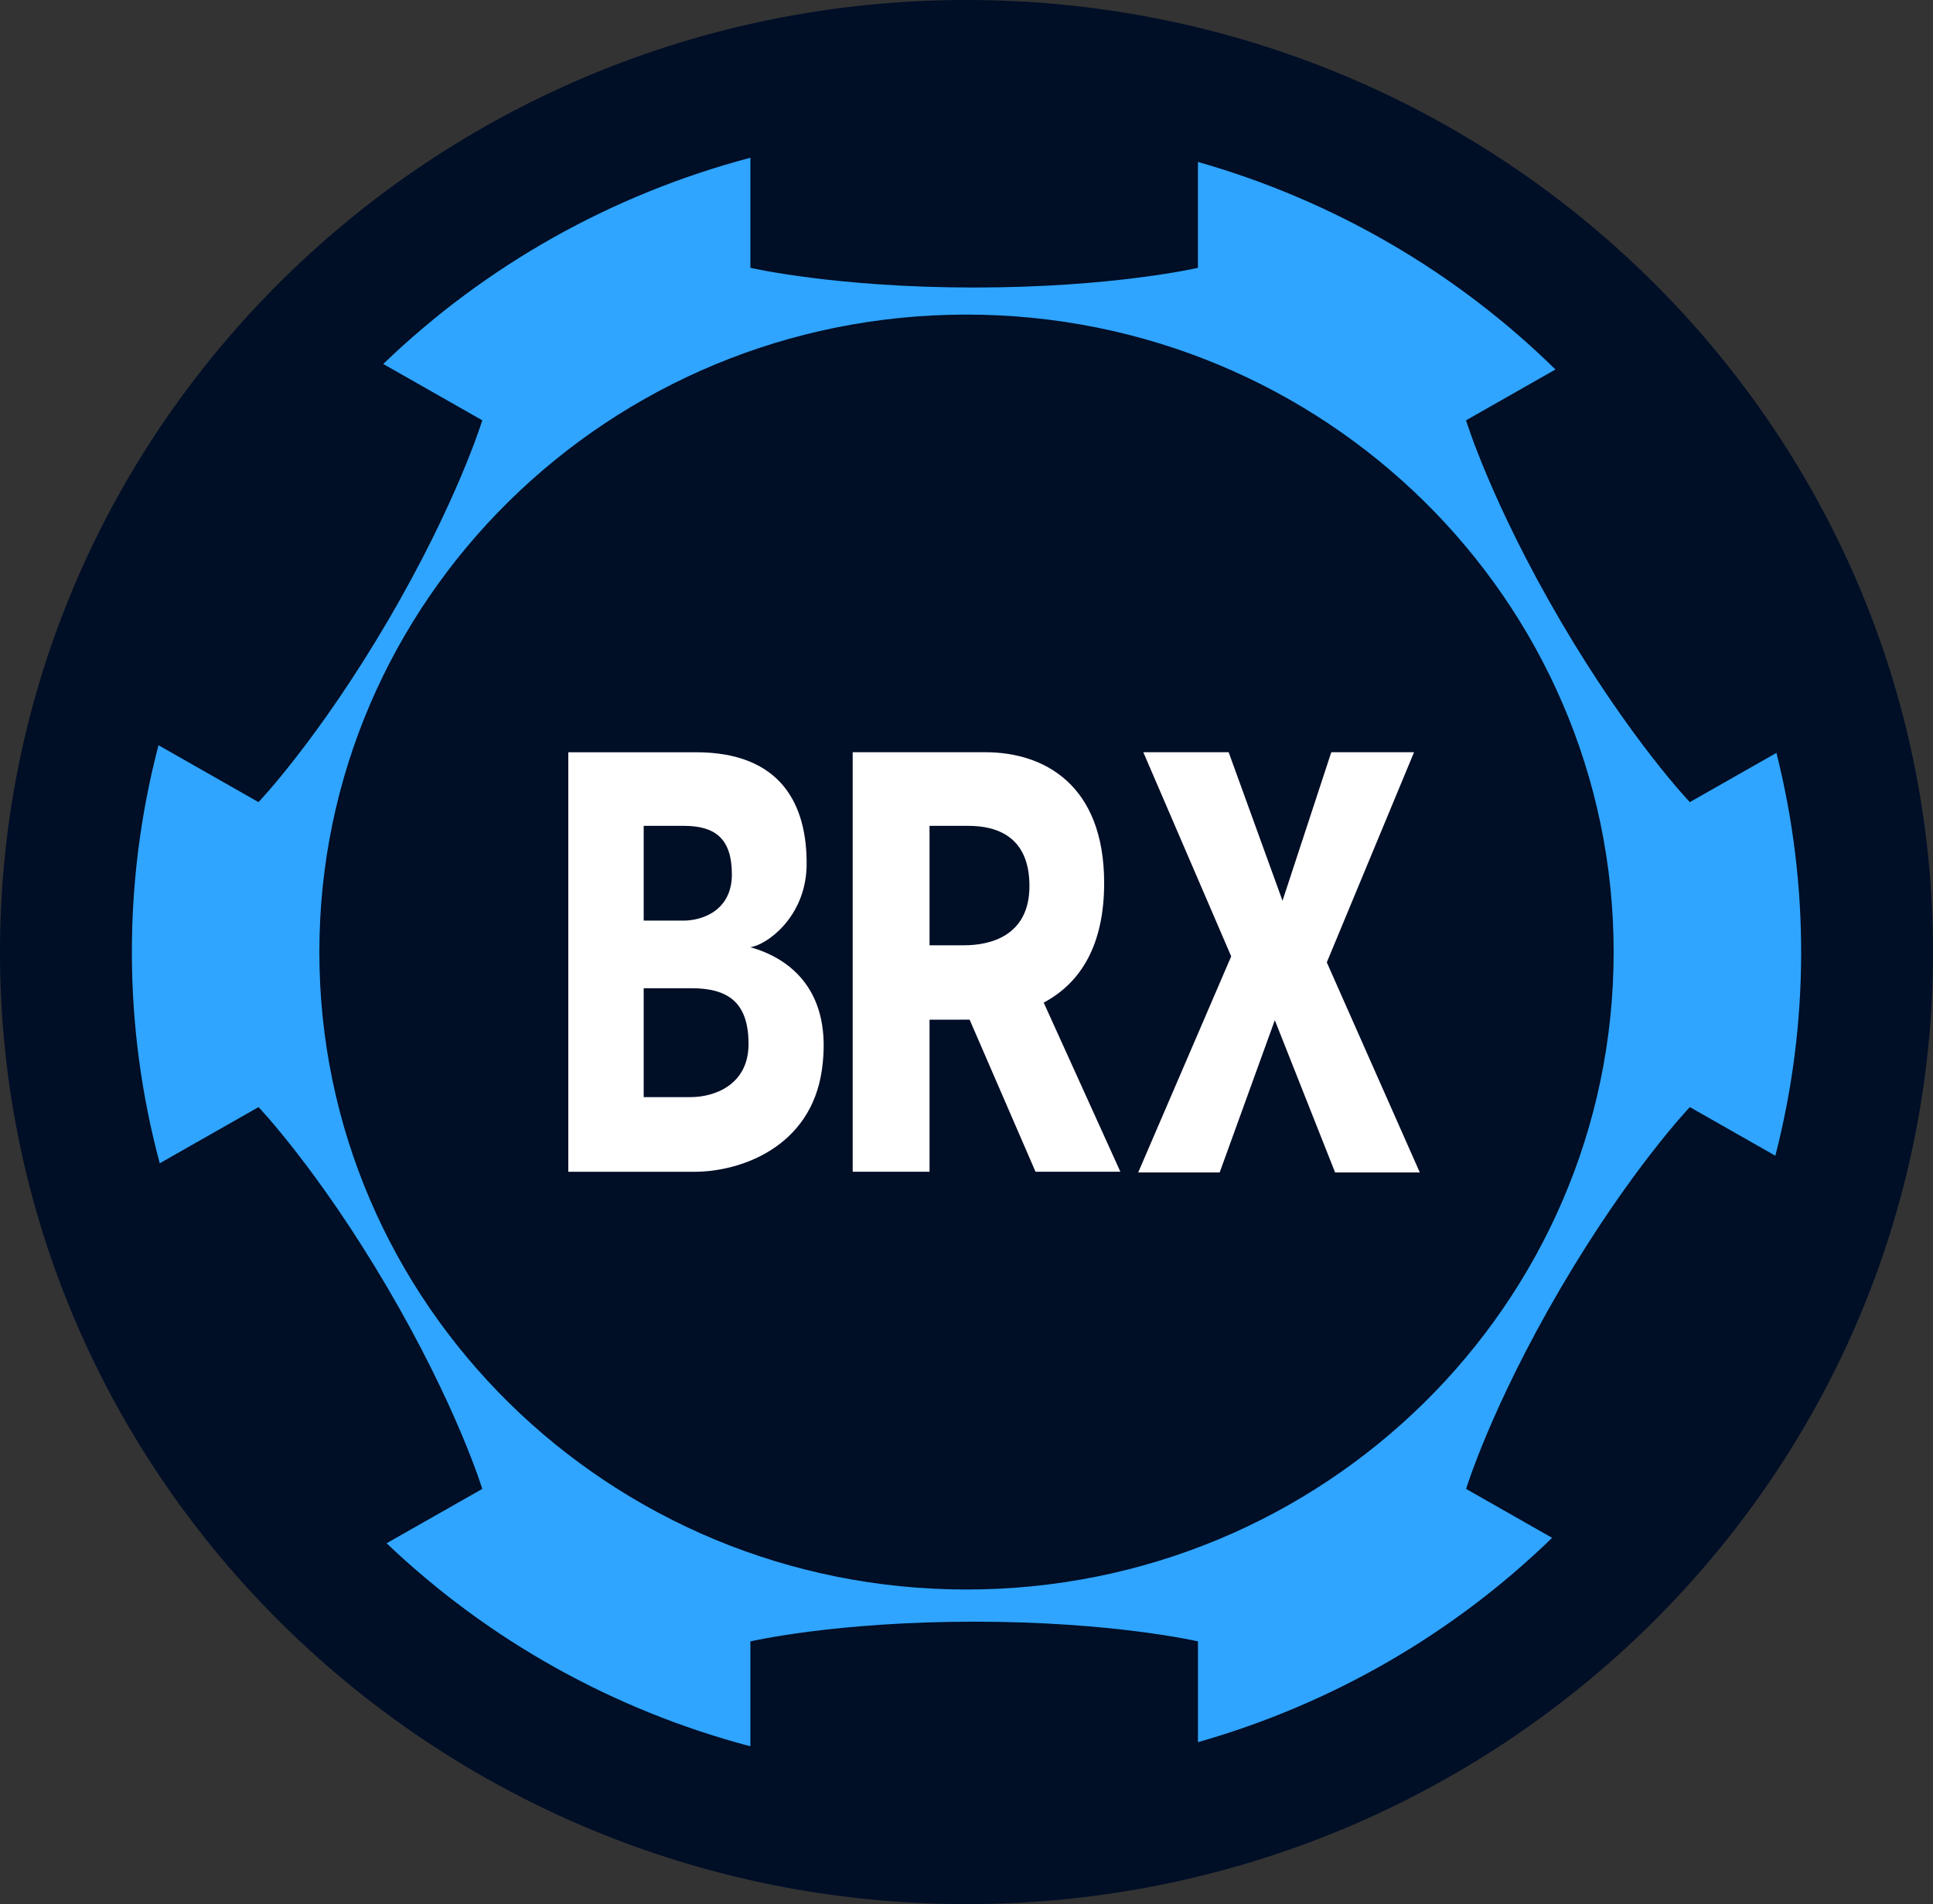
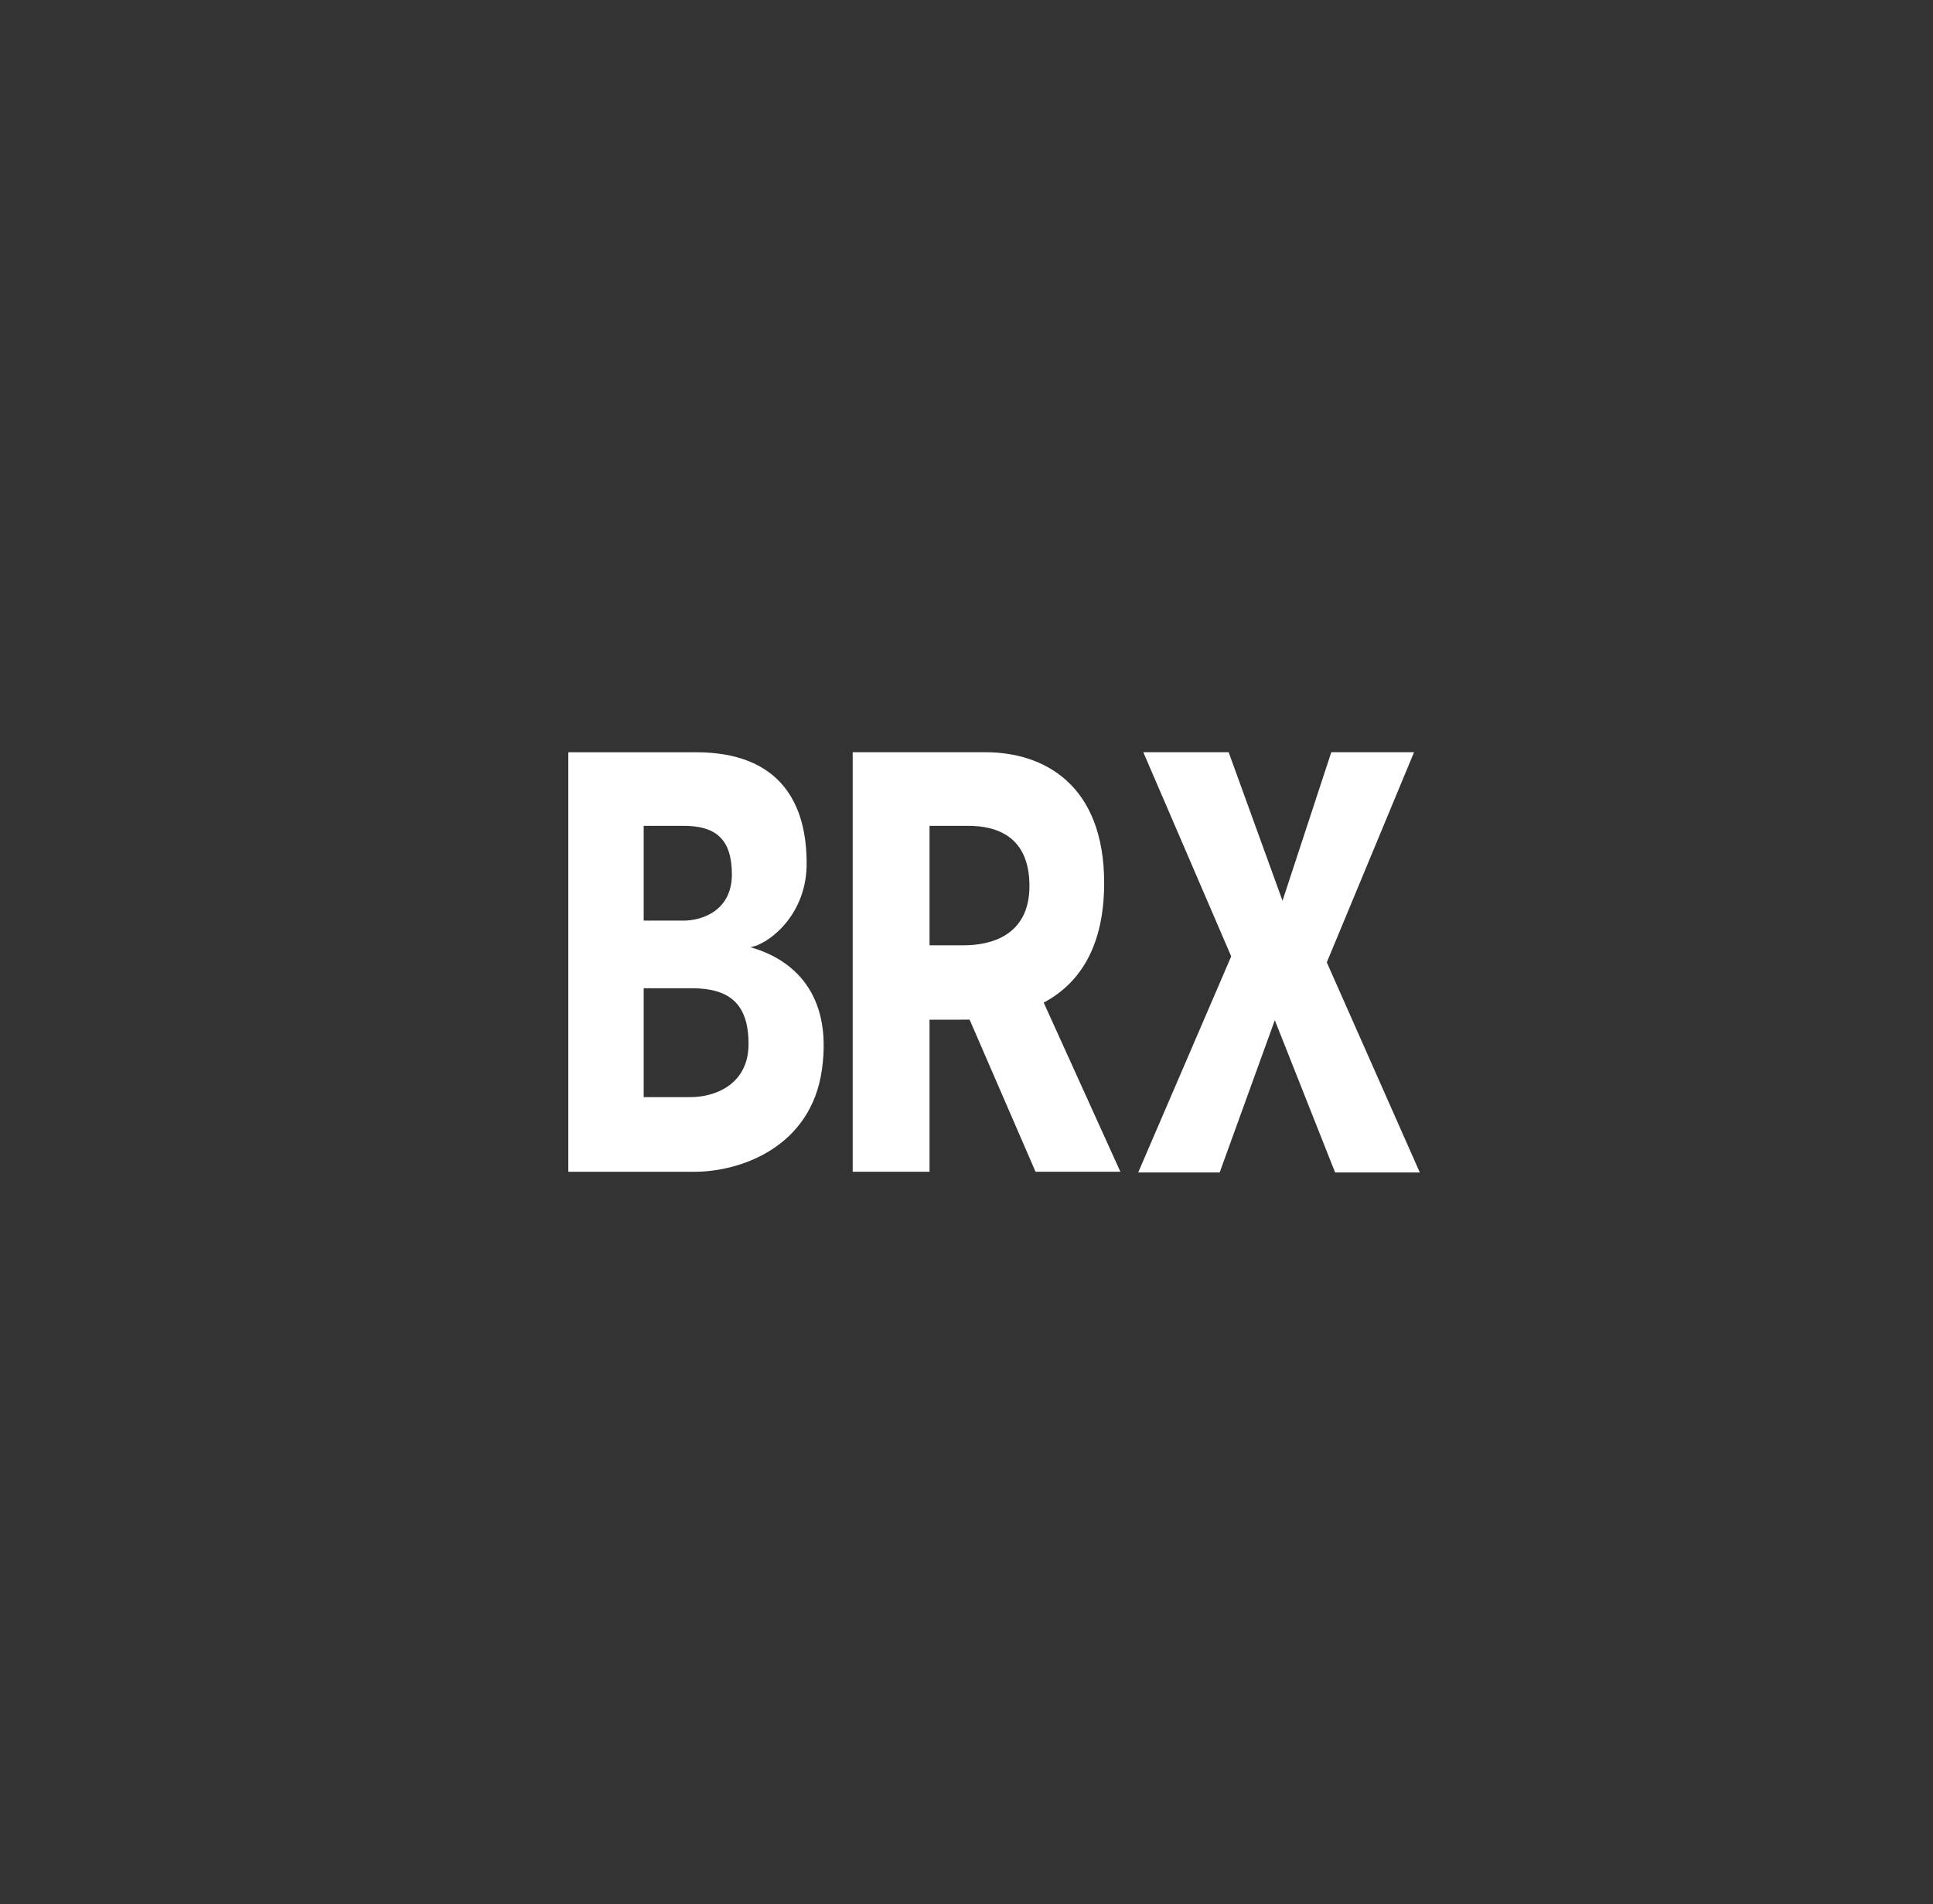
<svg xmlns="http://www.w3.org/2000/svg" width="66" height="65" viewBox="0 0 66 65" fill="none">
  <rect x="0" y="0" width="66" height="65" fill="#333333" stroke="none" />
  <g clip-path="url(#clip0_312_9051)">
-     <path d="M33 0C14.784 0 0 14.56 0 32.5C0 50.44 14.784 65 33 65C51.216 65 66 50.44 66 32.5C66 14.56 51.216 0 33 0Z" fill="#000E26" />
    <path d="M37.7 30.144C37.7 26.799 35.66 25.679 33.648 25.679H29.114V40H31.738V34.81C32.052 34.81 33.044 34.81 33.106 34.807L35.357 40H38.254L35.636 34.226C36.912 33.548 37.7 32.246 37.7 30.144ZM32.919 32.269H31.738V28.192H33.064C34.012 28.192 35.149 28.537 35.149 30.245C35.149 31.953 33.808 32.269 32.919 32.269ZM25.615 32.334C26.162 32.269 27.485 31.333 27.54 29.599C27.583 27.402 26.616 25.68 23.765 25.68H19.404V40.001H23.713C25.287 40.001 27.693 39.16 28.064 36.512C28.436 33.863 27.015 32.722 25.615 32.334ZM21.978 28.192H23.349C24.413 28.192 24.989 28.622 24.989 29.849C24.989 31.076 23.991 31.427 23.334 31.427H21.978V28.192ZM23.59 37.452H21.978V33.735H23.608C24.873 33.735 25.558 34.23 25.558 35.64C25.558 37.05 24.369 37.452 23.59 37.452H23.59ZM48.281 25.679H45.455L43.79 30.749L41.951 25.679H39.037L42.038 32.647L38.862 40.025H41.644L43.527 34.826L45.586 40.025H48.478L45.302 32.852L48.281 25.679Z" fill="white" />
-     <path d="M57.698 37.793L60.617 39.453C61.78 34.942 61.792 30.218 60.654 25.701L57.697 27.382C57.697 27.382 55.66 25.252 53.285 21.201C50.911 17.151 50.056 14.348 50.056 14.348L53.109 12.613C49.711 9.276 45.512 6.839 40.902 5.528V9.143C40.902 9.143 38.011 9.815 33.262 9.815C28.513 9.815 25.621 9.142 25.621 9.142V5.385C20.898 6.632 16.581 9.057 13.086 12.425L16.467 14.348C16.467 14.348 15.613 17.151 13.238 21.201C10.864 25.251 8.826 27.382 8.826 27.382L5.412 25.44C4.185 30.122 4.2 35.036 5.454 39.711L8.827 37.793C8.827 37.793 10.864 39.924 13.239 43.974C15.613 48.023 16.467 50.827 16.467 50.827L13.2 52.682C16.675 55.994 20.95 58.38 25.621 59.613V56.032C25.621 56.032 28.514 55.359 33.262 55.359C38.011 55.359 40.903 56.032 40.903 56.032V59.472C45.461 58.176 49.617 55.778 52.995 52.497L50.058 50.827C50.058 50.827 50.912 48.024 53.286 43.974C55.661 39.923 57.698 37.793 57.698 37.793ZM33 54.261C20.797 54.261 10.904 44.519 10.904 32.5C10.904 20.482 20.796 10.739 33 10.739C45.204 10.739 55.096 20.482 55.096 32.5C55.096 44.518 45.203 54.261 33 54.261Z" fill="#2FA5FF" />
  </g>
  <defs>
    <clipPath id="clip0_312_9051">
      <rect width="66" height="65" fill="white" />
    </clipPath>
  </defs>
</svg>